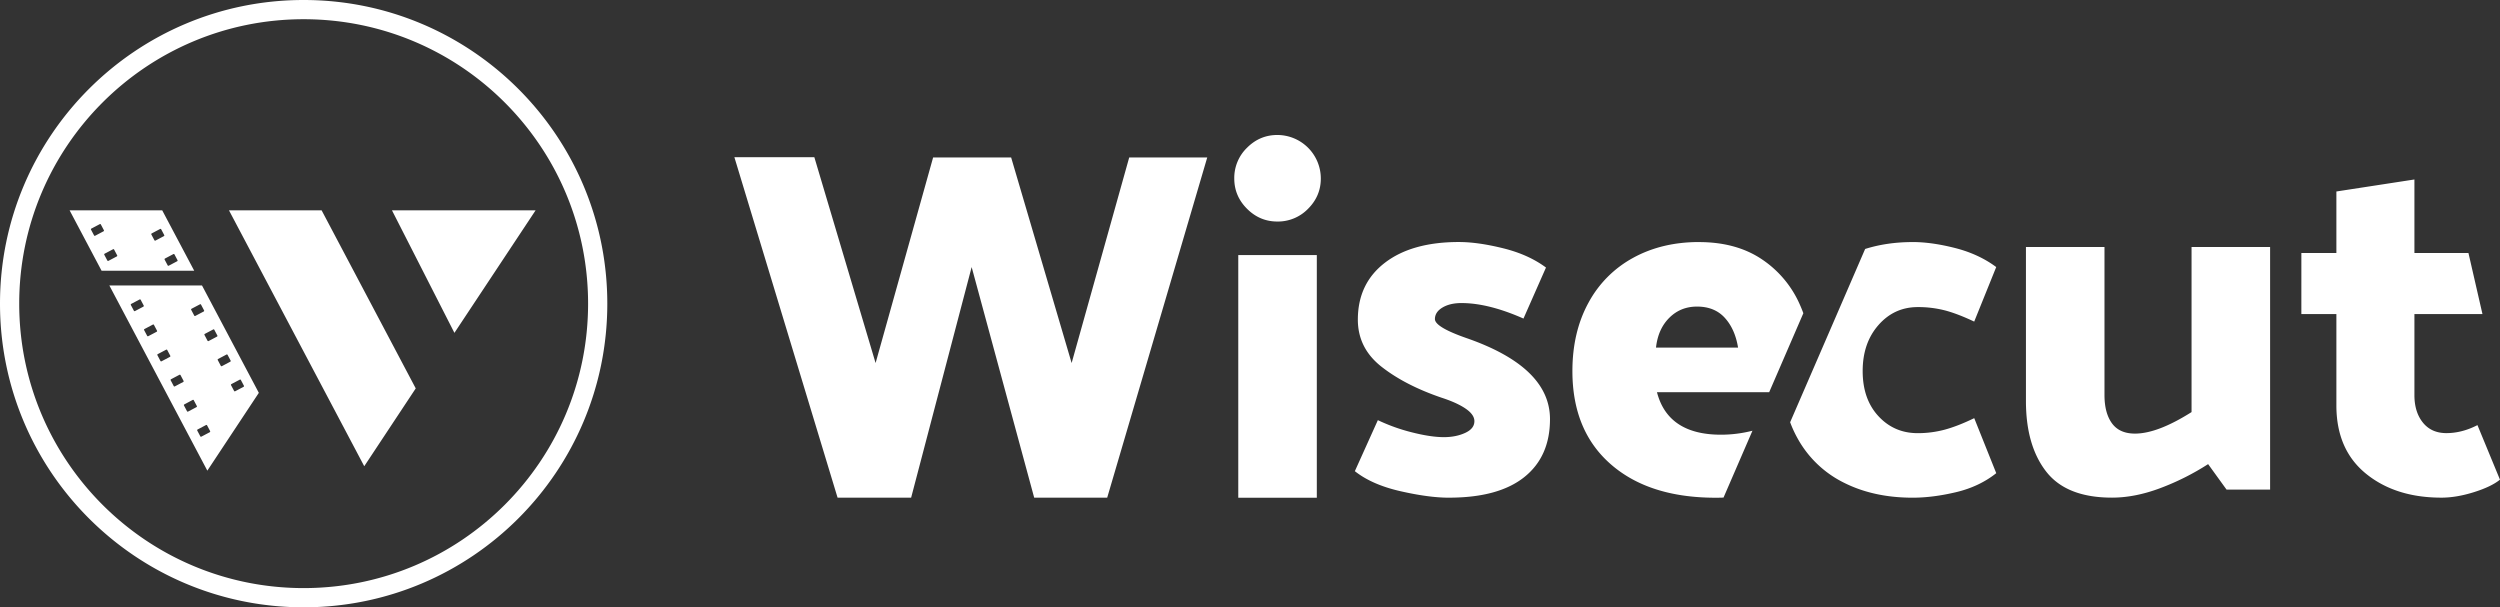
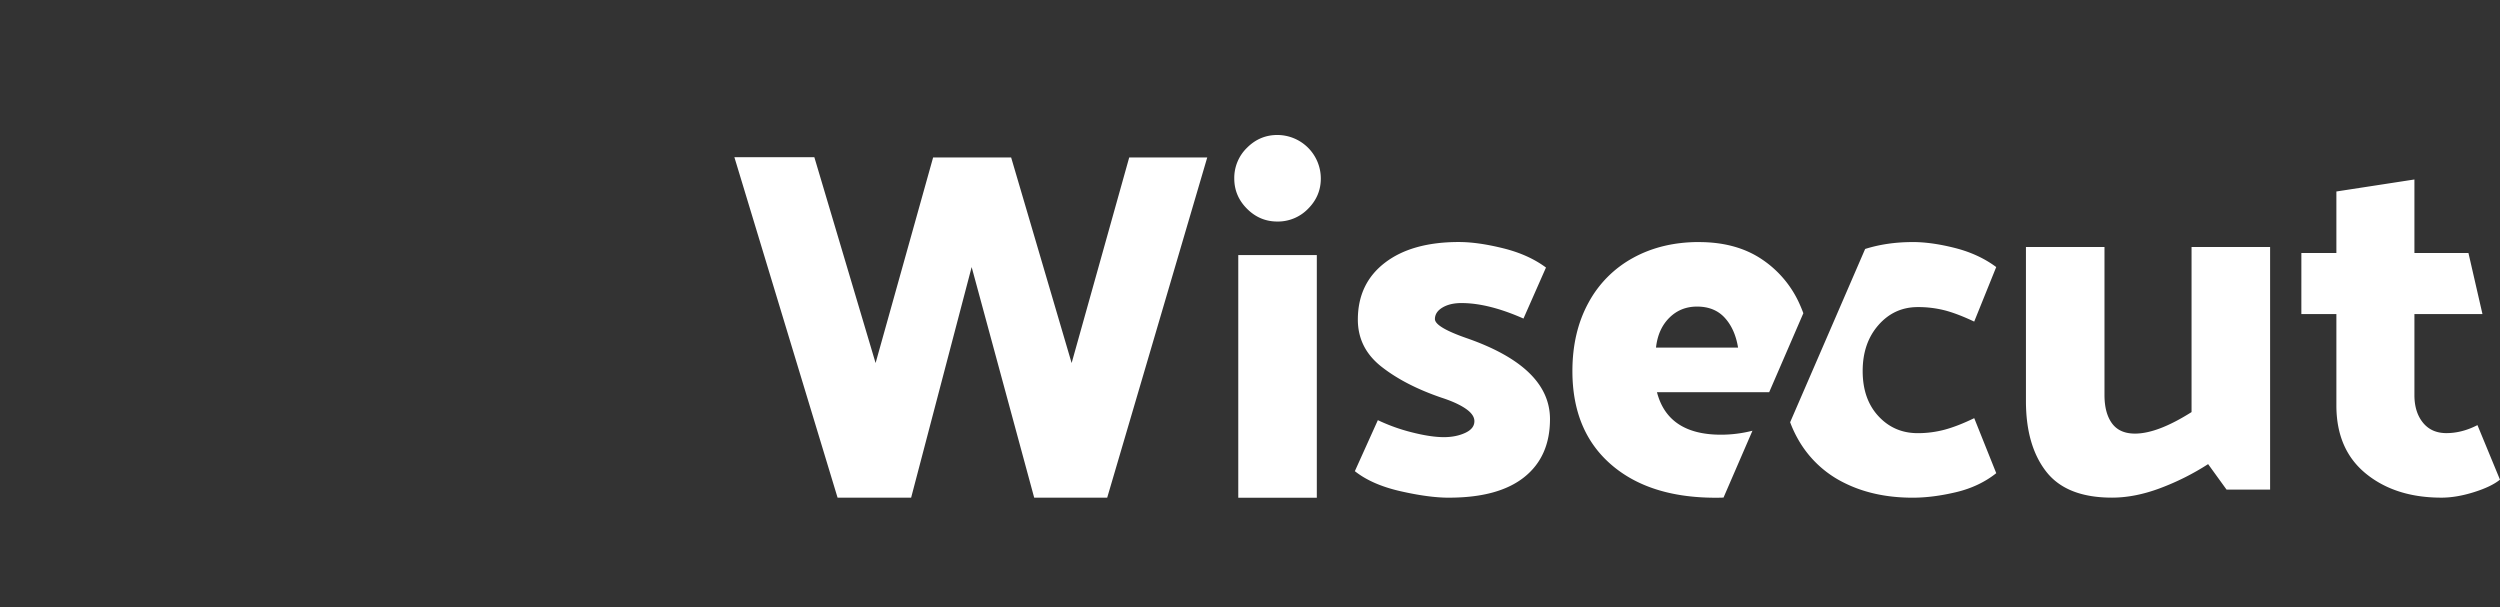
<svg xmlns="http://www.w3.org/2000/svg" id="Layer_1" data-name="Layer 1" viewBox="0 0 2979.59 723.82">
  <rect x="0" y="0" width="2979.59" height="723.82" fill="#333333" stroke="none" />
  <defs>
    <style>.cls-1{fill:#fff;fill-rule:evenodd;}</style>
  </defs>
  <title>Wisecut_Logo_AllWhite_Horizontal</title>
  <path class="cls-1" d="M1325,1156.16l-74.54-274.87-72.14,274.87h-87.65l-123-405.82,95.3,0,73,245.34,68.56-245h93l72.09,245,68.62-245h93L1412,1156.16ZM2970,864.55h64.4l16.69,72.75H2970v96.59q0,20.25,10.13,32.79t28,12.52q18.48,0,37-9.54l26.83,65q-10.14,8.34-31,14.9t-38.75,6.56q-54.85,0-90-28.62T2877,1046.41V937.3h-41.74V864.55H2877V791.22l93-14.31v87.64Zm-333,215.23q26.84,0,67.38-25.64V857.37H2798v289.19h-51.88l-22-30.41a299.44,299.44,0,0,1-57,28.62q-30.1,11.32-57.54,11.33-54.26,0-78.41-31T2507,1041V857.37h93.61v176.5q0,21.45,8.94,33.68t27.43,12.23Zm-265-228.3q22.67,0,50.68,7.15t48.9,22.66l-26.24,65q-20.28-9.56-35.18-13.42A127.75,127.75,0,0,0,2378,929q-28,0-46.82,21.47t-18.77,54.85q0,33.39,18.77,53.67t46.82,20.26a123,123,0,0,0,32.19-4.17q15.5-4.17,35.18-13.71l26.24,65.58q-20.28,16.11-48,22.67t-51.57,6.55q-46.5,0-82-17.88a127.58,127.58,0,0,1-54.86-52.18,139.18,139.18,0,0,1-9.22-19.86L2275.87,951h0l39.48-91.27q26-8.22,56.71-8.22Zm-254.69,0q-44.11,0-78.4,18.78a132.13,132.13,0,0,0-53.36,53.66q-19.08,34.89-19.09,81.39,0,70.95,45.62,110.9t124.91,40c3.23,0,6.42-.05,9.57-.17l34.49-79.69a152.07,152.07,0,0,1-37.5,4.74q-63.21,0-76.32-50.69H2201l40.71-94.1c-1.27-3.48-2.67-6.88-4.17-10.24a125.33,125.33,0,0,0-45.62-54.26q-30.39-20.26-74.53-20.27ZM2115,928.39q20.88,0,33.09,13.42t15.8,35.48H2066.1q2.39-22.06,15.8-35.48T2115,928.39Zm-295.74,227.77q-23.85,0-57.83-7.75t-54.26-23.85l27.42-60.81a215.11,215.11,0,0,0,40.85,14.6q22.36,5.67,37.86,5.66,14.31,0,25.34-5.06t11-14q0-7.76-10.43-14.91t-28.92-13.12q-43.53-14.9-71.55-37t-28-56.05q0-42.93,32.2-67.68t88.25-24.74q22.65,0,52.77,7.46t51,22.95l-26.83,60.81q-41.73-18.48-73.93-18.48-13.73,0-22.66,5.37t-8.94,13.71q0,9.54,37.56,22.66,99.57,34.57,99.58,96.59,0,44.71-30.71,69.17t-89.74,24.44ZM1666.61,775.75q0,20.87-15.2,36.08a50,50,0,0,1-36.67,15.2q-20.87,0-36.07-15.2t-15.21-36.08a50,50,0,0,1,15.21-36.66q15.19-15.21,36.07-15.21a51.91,51.91,0,0,1,51.87,51.87ZM1661.84,867v289.18h-93.61V867Z" transform="translate(-92.41 -563)" />
-   <path class="cls-1" d="M454.31,563c199.88,0,361.91,162,361.91,361.92s-162,361.9-361.91,361.9-361.9-162-361.9-361.9S254.44,563,454.31,563Zm-89,250.67,161.22,305,61.38-92.77L475.72,813.67Zm194.26,0L634,959.72l96.77-146.05Zm-226.4,89.59-110.42,0,116.77,220.68,61.38-92.74L333.18,903.26ZM175.36,813.67l38.12,72,110.41,0-38.15-72Zm204.12,202.19a.94.94,0,0,0-1.25-.4l-10.08,5.33a1,1,0,0,0-.39,1.26l3.65,6.89a.92.92,0,0,0,1.25.39l10.08-5.33a.93.93,0,0,0,.38-1.25l-3.64-6.89Zm-15.83-29.93a.94.94,0,0,0-1.26-.4l-10.07,5.33a.94.94,0,0,0-.39,1.26l3.65,6.89a.94.94,0,0,0,1.26.39l10.07-5.33a1,1,0,0,0,.39-1.26l-3.65-6.88ZM347.82,956a.92.92,0,0,0-1.25-.38l-10.08,5.33a.92.92,0,0,0-.38,1.25l3.64,6.89a.94.94,0,0,0,1.26.39l10.07-5.33a.94.94,0,0,0,.39-1.26L347.82,956ZM332,926.06a.93.93,0,0,0-1.25-.38L320.67,931a.94.94,0,0,0-.39,1.26l3.64,6.89a.94.94,0,0,0,1.26.38l10.08-5.32a.94.94,0,0,0,.38-1.26L332,926.06ZM300.34,866.2a.94.94,0,0,0-1.25-.39L289,871.14a1,1,0,0,0-.39,1.26l3.65,6.89a.94.94,0,0,0,1.25.39l10.08-5.34a.92.92,0,0,0,.39-1.25l-3.65-6.89Zm-15.83-29.93a.94.94,0,0,0-1.25-.39l-10.07,5.33a.94.94,0,0,0-.4,1.25l3.65,6.9a1,1,0,0,0,1.26.39l10.07-5.34a.93.93,0,0,0,.39-1.25l-3.65-6.89Zm-71.92-5.77a.92.92,0,0,0-1.25-.38l-10.08,5.33a.92.92,0,0,0-.39,1.25l3.65,6.89a.92.92,0,0,0,1.25.39l10.08-5.33a.94.94,0,0,0,.39-1.25l-3.65-6.9Zm126.62,239.44a.92.92,0,0,0-1.25-.38l-10.08,5.33a.94.94,0,0,0-.39,1.25l3.65,6.89a.92.92,0,0,0,1.25.39l10.08-5.32a1,1,0,0,0,.39-1.26l-3.65-6.9ZM323.38,1040a.92.92,0,0,0-1.25-.39L312.05,1045a.94.94,0,0,0-.39,1.25l3.65,6.9a.93.93,0,0,0,1.25.38l10.08-5.33a.93.93,0,0,0,.39-1.25l-3.65-6.89Zm-15.82-29.94a1,1,0,0,0-1.26-.39L296.22,1015a.93.93,0,0,0-.38,1.26l3.64,6.9a.92.92,0,0,0,1.25.38l10.08-5.33a.93.93,0,0,0,.39-1.25l-3.64-6.9Zm-15.83-29.92a.93.93,0,0,0-1.26-.39l-10.07,5.32a.93.93,0,0,0-.39,1.26l3.64,6.89a.94.94,0,0,0,1.26.39L295,988.3a1,1,0,0,0,.39-1.25l-3.65-6.89ZM275.9,950.22a.94.94,0,0,0-1.26-.39l-10.07,5.33a.93.93,0,0,0-.39,1.26l3.65,6.9a.94.94,0,0,0,1.25.38l10.08-5.33a.93.93,0,0,0,.38-1.25l-3.64-6.9Zm-15.83-29.93a.92.92,0,0,0-1.25-.38l-10.08,5.32a1,1,0,0,0-.39,1.26l3.65,6.89a.93.93,0,0,0,1.25.39l10.08-5.33a1,1,0,0,0,.39-1.26l-3.65-6.89Zm-31.66-59.86a.92.92,0,0,0-1.25-.38l-10.07,5.33a.91.91,0,0,0-.39,1.24l3.65,6.9a.93.93,0,0,0,1.25.39l10.08-5.33a.93.93,0,0,0,.38-1.25l-3.65-6.9Zm225.9-274.52c-187.23,0-339,151.77-339,339s151.77,339,339,339,339-151.77,339-339S641.55,585.91,454.31,585.91Z" transform="translate(-92.41 -563)" />
</svg>